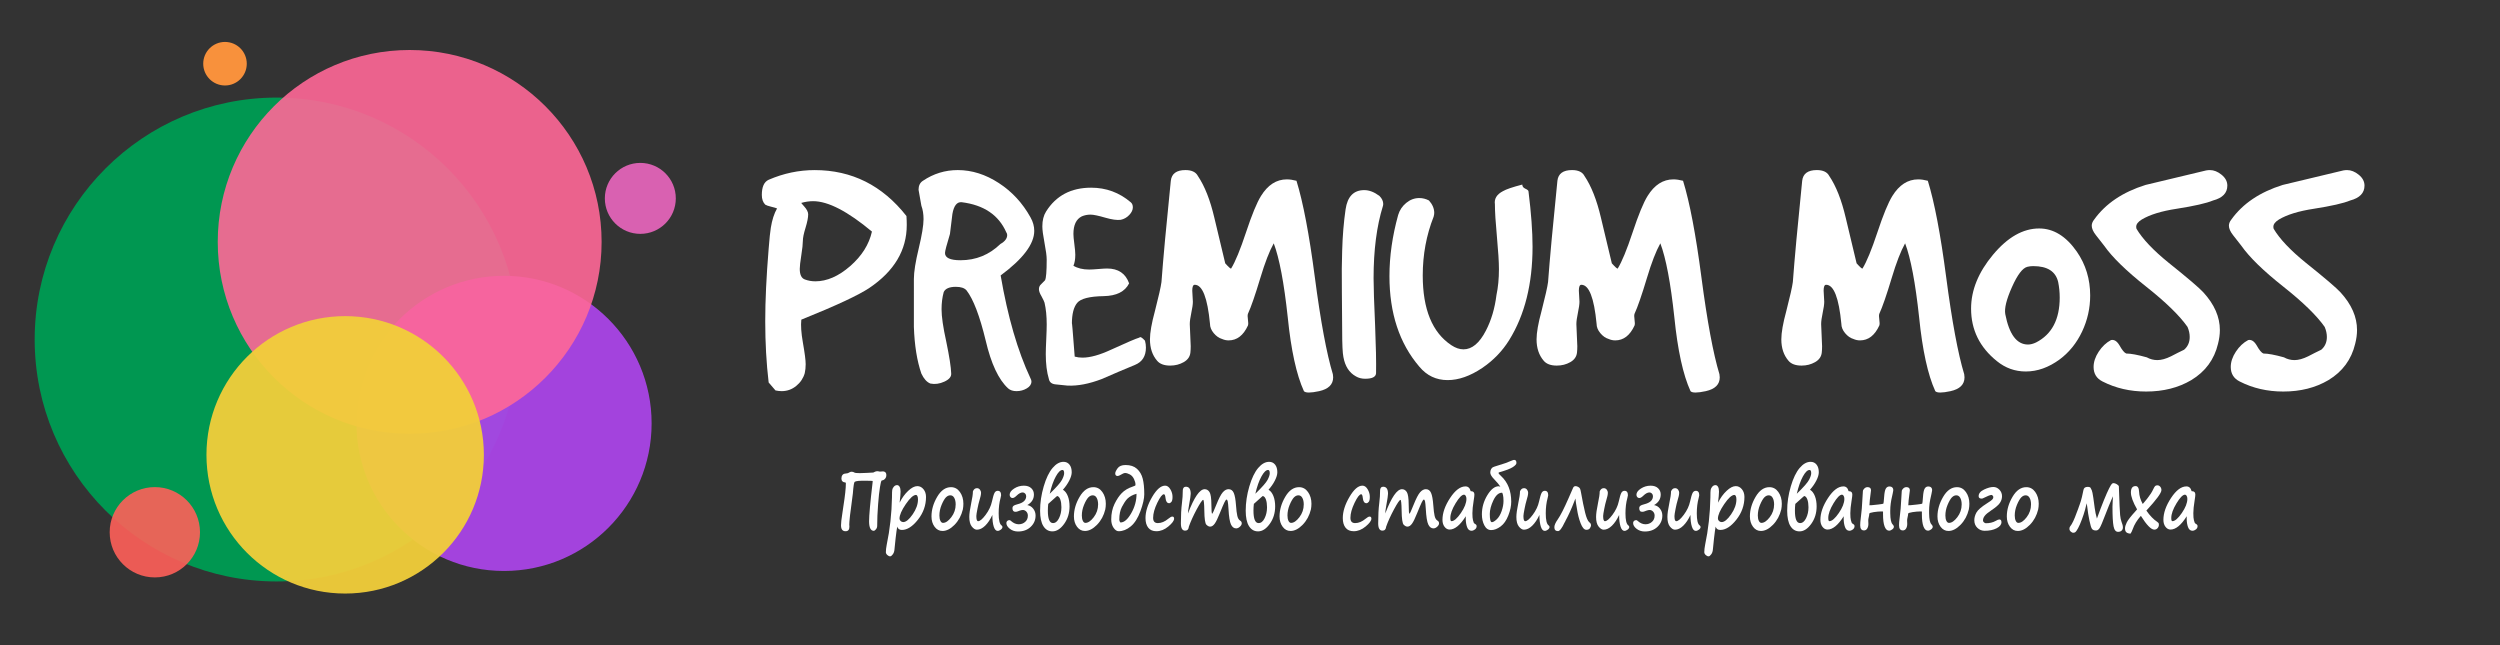
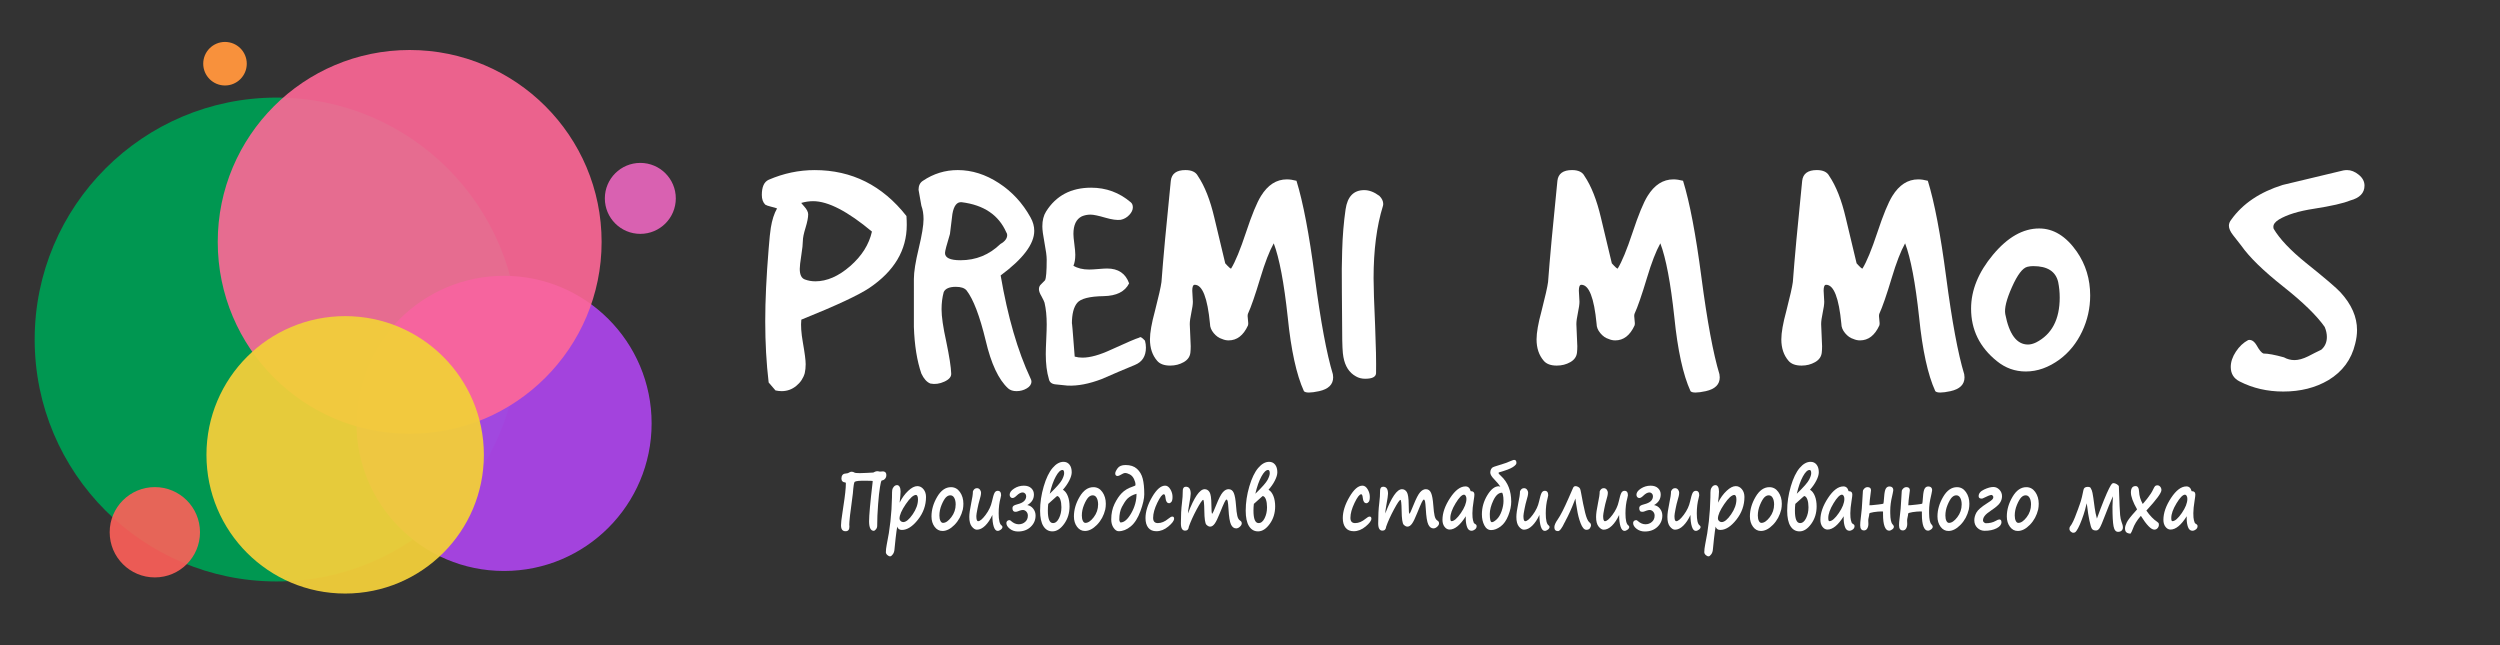
<svg xmlns="http://www.w3.org/2000/svg" version="1.1" x="0px" y="0px" viewBox="0 0 1550 400" style="enable-background:new 0 0 1550 400;" xml:space="preserve">
  <rect x="0" y="0" width="1550" height="400" fill="#333333" stroke="none" />
  <style type="text/css">
	.st0{fill:#009751;}
	.st1{opacity:0.95;fill:#A945E6;}
	.st2{opacity:0.9;fill:#FF6797;}
	.st3{display:none;fill:none;stroke:#FFFFFF;stroke-miterlimit:10;}
	.st4{opacity:0.95;fill:#F2CE3A;}
	.st5{opacity:0.9;fill:#FF6059;}
	.st6{fill:#F8913C;}
	.st7{fill:#D961B1;}
	.st8{fill:#FFFFFF;}
</style>
  <g id="Клякса">
    <circle id="Зеленый" class="st0" cx="171.5" cy="210.5" r="150" />
    <circle id="Фиолетовый" class="st1" cx="312.5" cy="262.5" r="91.5" />
    <circle id="Розовый" class="st2" cx="254" cy="150" r="119" />
    <path id="Полуконтур_розовый" class="st3" d="M180.5,55.76c-50.38,39.45-59.81,108.71-24,163.24" />
    <circle id="Желтый" class="st4" cx="214" cy="282" r="86" />
    <path id="Полуконтур_желтый" class="st3" d="M272.76,345.5c28.55-27.07,30.86-60.98,25-85" />
    <circle id="Красный" class="st5" cx="96" cy="330" r="28" />
    <circle id="Оранжевый" class="st6" cx="139.5" cy="39.5" r="13.5" />
    <circle id="Пурпурный" class="st7" cx="397" cy="123" r="22" />
  </g>
  <g id="Текст">
    <g>
      <path class="st8" d="M476.56,154.28c0.51-6.43,0.96-10.78,1.35-13.06c0.77-4.85,2.06-8.85,3.86-11.99    c-0.64-0.28-1.87-0.64-3.66-1.07c-1.8-0.43-3.02-0.86-3.66-1.28c-1.42-1.43-2.12-3.43-2.12-6c0-5,1.41-8.14,4.24-9.42    c9.26-4,18.77-6,28.54-6c23.01,0,41.97,9.5,56.89,28.48c0.13,2,0.19,3.85,0.19,5.57c0,15.56-7.71,28.56-23.14,38.98    c-6.56,4.43-20.63,11-42.23,19.7c-0.39,3.57-0.07,8.28,0.96,14.13c1.16,6.57,1.74,11.07,1.74,13.49c0,2-0.19,3.85-0.58,5.57    c-0.9,3.14-2.67,5.78-5.3,7.92c-2.64,2.14-5.62,3.21-8.97,3.21c-1.29,0-2.57-0.14-3.86-0.43l-4.24-4.93    c-1.42-11.99-2.12-24.63-2.12-37.91C474.44,186.41,475.15,171.42,476.56,154.28z M497.77,149.36c0,1.86-0.32,4.82-0.96,8.89    c-0.65,4.07-0.96,6.89-0.96,8.46c0,3.57,1.03,5.75,3.09,6.53c2.06,0.79,4.24,1.18,6.56,1.18c7.2,0,14.4-3.14,21.6-9.42    c7.2-6.28,11.7-13.42,13.5-21.42c-15.04-12.56-27.19-18.85-36.45-18.85c-2.44,0-4.89,0.36-7.33,1.07c-0.13,0,0.45,0.72,1.74,2.14    c1.67,1.86,2.51,3.5,2.51,4.93c0,2-0.55,4.79-1.64,8.35C498.32,144.79,497.77,147.5,497.77,149.36z" />
      <path class="st8" d="M566.61,172.91c0-4.28,0.99-10.56,2.99-18.85c1.99-8.28,2.99-14.35,2.99-18.2c0-3.14-0.45-5.92-1.35-8.35    c-1.16-6.28-1.74-9.56-1.74-9.85c0-2.57,0.9-4.42,2.7-5.57c6.56-4.42,13.75-6.64,21.6-6.64c8.74,0,17.23,2.68,25.45,8.03    c8.23,5.35,14.78,12.46,19.67,21.31c1.54,2.71,2.31,5.5,2.31,8.35c0,8.14-6.94,17.35-20.83,27.63    c4.37,25.56,10.54,46.83,18.51,63.82c0.39,0.72,0.58,1.36,0.58,1.93c0,1.71-0.96,3.14-2.89,4.28c-1.93,1.14-4.05,1.71-6.36,1.71    c-2.19,0-3.92-0.57-5.21-1.71c-5.91-5.42-10.54-15.28-13.88-29.56c-3.73-15.42-7.71-25.84-11.96-31.27    c-1.29-1.43-3.47-2.14-6.56-2.14c-3.99,0-6.49,1.07-7.52,3.21c-0.9,3.29-1.35,6.85-1.35,10.71c0,4.57,0.96,11.21,2.89,19.92    c1.93,9.28,2.96,15.92,3.09,19.92c0.13,2-1.29,3.68-4.24,5.03c-2.96,1.36-5.85,1.75-8.68,1.18c-2.19-0.86-4.05-2.92-5.59-6.21    c-2.7-7.85-4.24-17.49-4.63-28.91C566.61,204.83,566.61,194.9,566.61,172.91z M588.97,145.07c-2.05,6.71-3.07,10.64-3.07,11.78    c0,3,3.2,4.5,9.59,4.5c9.59,0,17.84-3.35,24.75-10.07c2.81-1.57,4.22-3.43,4.22-5.57c0-0.57-0.19-1.14-0.58-1.71    c-4.73-10.71-13.94-16.92-27.63-18.63c-2.94-0.28-4.86,2.14-5.76,7.28C589.99,136.79,589.48,140.93,588.97,145.07z" />
      <path class="st8" d="M648.95,160.92c0-2.14-0.45-5.57-1.35-10.28c-0.9-4.71-1.35-8.14-1.35-10.28c0-3.71,0.77-6.78,2.31-9.21    c6.17-9.85,15.49-14.78,27.96-14.78c9.26,0,17.42,3,24.49,9c0.9,0.72,1.35,1.79,1.35,3.21c0,1.57-0.74,3.14-2.22,4.71    c-1.48,1.57-3.25,2.57-5.3,3c-2.31,0.29-5.47-0.14-9.45-1.29c-4.37-1.28-7.46-1.93-9.26-1.93c-1.93,0-3.73,0.36-5.4,1.07    c-3.47,1.71-5.21,5.35-5.21,10.92c0,1.29,0.19,3.39,0.58,6.32c0.39,2.93,0.58,5.11,0.58,6.53c0,2.86-0.39,5.14-1.16,6.85    c2.55,1.57,5.81,2.36,9.78,2.36c1.28,0,3.16-0.11,5.66-0.32c2.49-0.21,4.31-0.32,5.47-0.32c6.9,0,11.44,3.07,13.62,9.21    c-2.57,5.14-7.84,7.78-15.81,7.92c-8.74,0.14-14.21,1.54-16.39,4.18c-2.19,2.64-3.28,6.96-3.28,12.96c0-1.85,0.58,4.93,1.74,20.35    c1.54,0.43,3.15,0.64,4.82,0.64c4.75,0,10.67-1.64,17.74-4.93c9.64-4.42,15.49-6.92,17.55-7.5c0.51-0.71,1.67-0.07,3.47,1.93    c0.39,1.43,0.58,2.86,0.58,4.28c0,5.28-2.25,8.85-6.75,10.71c-6.94,2.86-13.82,5.78-20.63,8.78c-7.84,3-14.91,4.36-21.21,4.07    c-2.44-0.28-4.89-0.54-7.33-0.75c-2.44-0.21-3.86-1.32-4.24-3.32c-1.29-4.28-1.93-9.42-1.93-15.42c0-2,0.1-5.03,0.29-9.1    s0.29-7.17,0.29-9.32c0-5.14-0.45-9.64-1.35-13.49c-0.13-0.57-0.77-1.93-1.93-4.07c-1.03-1.71-1.54-3.14-1.54-4.28    c0-1,0.28-1.85,0.84-2.57l2.94-3C648.6,172.49,648.95,168.2,648.95,160.92z" />
      <path class="st8" d="M817.88,242.52c-5.27,1.14-8.42,1.14-9.45,0c-4.63-10.14-7.97-25.41-10.03-45.83    c-2.31-21.42-5.21-36.69-8.68-45.83c-2.7,4.86-5.46,11.99-8.29,21.42c-3.22,10.71-5.79,18.13-7.71,22.27    c-0.26,0.72-0.26,1.93,0,3.64c0.26,1.71,0.26,2.93,0,3.64c-2.83,6.14-6.82,9.21-11.96,9.21c-1.42,0-2.77-0.29-4.05-0.86    c-1.93-0.57-3.66-1.78-5.21-3.64c-1.54-1.85-2.31-3.78-2.31-5.78c-1.54-16.13-4.69-24.2-9.45-24.2c-1.03,0-1.54,1.21-1.54,3.64    c0,0.72,0.06,1.86,0.19,3.43c0.13,1.57,0.19,2.71,0.19,3.43c0,1.57-0.32,3.85-0.96,6.85c-0.64,3-0.96,5.35-0.96,7.07    c0,1.43,0.1,3.71,0.29,6.85c0.19,3.14,0.29,5.43,0.29,6.85c0,1.43-0.07,2.71-0.19,3.85c-0.26,2.57-1.64,4.57-4.15,6    c-2.51,1.43-5.3,2.14-8.39,2.14c-3.73,0-6.43-1-8.1-3c-2.96-3.43-4.44-7.85-4.44-13.28c0-4.14,1.03-9.99,3.09-17.56    c2.31-9,3.66-14.99,4.05-17.99c1.03-13.99,2.96-34.91,5.79-62.75c0.51-4.42,3.53-6.64,9.06-6.64c3.86,0,6.43,1.21,7.71,3.64    c4.24,6.28,7.65,14.92,10.22,25.91c2.31,9.42,4.56,18.85,6.75,28.27c2.18,2.43,3.4,3.5,3.66,3.21c2.57-4.14,5.66-11.64,9.26-22.49    c3.6-10.85,6.68-18.34,9.26-22.49c4.24-6.85,9.58-10.28,16.01-10.28c1.8,0,3.79,0.29,5.98,0.86c4.11,13.28,7.91,33.2,11.38,59.75    c3.6,27.41,7.33,47.48,11.18,60.18c0.13,0.72,0.19,1.36,0.19,1.93C826.56,238.38,823.66,241.23,817.88,242.52z" />
      <path class="st8" d="M832.15,205.47c0-1-0.07-9.35-0.19-25.06c-0.13-9.99-0.07-18.34,0.19-25.06c0.26-9.14,0.96-17.67,2.12-25.59    c1.16-7.92,5.01-11.89,11.57-11.89c3.08,0,6.23,1.21,9.45,3.64c1.54,1.57,2.31,3.21,2.31,4.93c0,0.43-0.07,0.86-0.19,1.29    c-3.86,12.42-5.79,27.34-5.79,44.76c0,5.57,0.32,15.42,0.96,29.56c0.51,12.42,0.71,22.2,0.58,29.34    c-0.13,2.29-2.38,3.43-6.75,3.43c-2.19,0-4.12-0.5-5.79-1.5c-4.12-2.28-6.69-6.28-7.71-11.99    C832.4,218.89,832.15,213.61,832.15,205.47z" />
-       <path class="st8" d="M879.97,227.31c-12.34-14.42-18.51-33.12-18.51-56.11c0-12.28,1.8-24.91,5.4-37.91c0.9-3,2.57-5.49,5.01-7.5    c2.44-2,5.14-3,8.1-3c2.05,0,4.05,0.5,5.98,1.5c2.18,2.43,3.28,5,3.28,7.71c0,0.72-0.13,1.5-0.38,2.36    c-4.5,11.42-6.75,23.56-6.75,36.41c0,20.99,5.91,35.41,17.74,43.26c2.57,1.71,5.08,2.57,7.52,2.57c5.27,0,9.9-3.86,13.88-11.57    c3.34-6.43,5.53-13.78,6.56-22.06c1.03-4.85,1.54-10.21,1.54-16.06c0-4.42-0.42-11.14-1.25-20.13c-0.84-9-1.25-15.7-1.25-20.13    c-0.51-3.43,1.16-6.14,5.01-8.14c1.93-1.14,5.91-2.5,11.96-4.07c0,1.14,0.64,2,1.93,2.57c1.28,0.57,1.93,1.14,1.93,1.71    c1.67,13.42,2.51,24.84,2.51,34.27c0,22.99-4.82,42.27-14.46,57.83c-4.24,6.85-9.83,12.64-16.78,17.35c-7.46,5-14.59,7.5-21.4,7.5    C890.45,235.67,884.6,232.88,879.97,227.31z" />
      <path class="st8" d="M1057.57,242.52c-5.27,1.14-8.42,1.14-9.45,0c-4.63-10.14-7.97-25.41-10.03-45.83    c-2.31-21.42-5.21-36.69-8.68-45.83c-2.7,4.86-5.47,11.99-8.29,21.42c-3.22,10.71-5.79,18.13-7.71,22.27    c-0.26,0.72-0.26,1.93,0,3.64c0.26,1.71,0.26,2.93,0,3.64c-2.83,6.14-6.82,9.21-11.96,9.21c-1.42,0-2.77-0.29-4.05-0.86    c-1.93-0.57-3.66-1.78-5.21-3.64c-1.54-1.85-2.31-3.78-2.31-5.78c-1.54-16.13-4.69-24.2-9.45-24.2c-1.03,0-1.54,1.21-1.54,3.64    c0,0.72,0.06,1.86,0.19,3.43c0.13,1.57,0.19,2.71,0.19,3.43c0,1.57-0.32,3.85-0.96,6.85c-0.64,3-0.96,5.35-0.96,7.07    c0,1.43,0.1,3.71,0.29,6.85c0.19,3.14,0.29,5.43,0.29,6.85c0,1.43-0.07,2.71-0.19,3.85c-0.26,2.57-1.64,4.57-4.15,6    c-2.51,1.43-5.3,2.14-8.39,2.14c-3.73,0-6.43-1-8.1-3c-2.96-3.43-4.44-7.85-4.44-13.28c0-4.14,1.03-9.99,3.09-17.56    c2.31-9,3.66-14.99,4.05-17.99c1.03-13.99,2.96-34.91,5.79-62.75c0.51-4.42,3.53-6.64,9.06-6.64c3.86,0,6.43,1.21,7.71,3.64    c4.24,6.28,7.65,14.92,10.22,25.91c2.31,9.42,4.56,18.85,6.75,28.27c2.18,2.43,3.4,3.5,3.66,3.21c2.57-4.14,5.66-11.64,9.26-22.49    c3.6-10.85,6.68-18.34,9.26-22.49c4.24-6.85,9.58-10.28,16-10.28c1.8,0,3.79,0.29,5.98,0.86c4.11,13.28,7.91,33.2,11.38,59.75    c3.6,27.41,7.33,47.48,11.18,60.18c0.13,0.72,0.19,1.36,0.19,1.93C1066.25,238.38,1063.36,241.23,1057.57,242.52z" />
      <path class="st8" d="M1209.33,242.52c-5.27,1.14-8.42,1.14-9.45,0c-4.63-10.14-7.97-25.41-10.03-45.83    c-2.31-21.42-5.21-36.69-8.68-45.83c-2.7,4.86-5.47,11.99-8.29,21.42c-3.22,10.71-5.79,18.13-7.71,22.27    c-0.26,0.72-0.26,1.93,0,3.64c0.26,1.71,0.26,2.93,0,3.64c-2.83,6.14-6.82,9.21-11.96,9.21c-1.42,0-2.77-0.29-4.05-0.86    c-1.93-0.57-3.66-1.78-5.21-3.64c-1.54-1.85-2.31-3.78-2.31-5.78c-1.54-16.13-4.69-24.2-9.45-24.2c-1.03,0-1.54,1.21-1.54,3.64    c0,0.72,0.06,1.86,0.19,3.43c0.13,1.57,0.19,2.71,0.19,3.43c0,1.57-0.32,3.85-0.96,6.85c-0.64,3-0.96,5.35-0.96,7.07    c0,1.43,0.1,3.71,0.29,6.85c0.19,3.14,0.29,5.43,0.29,6.85c0,1.43-0.07,2.71-0.19,3.85c-0.26,2.57-1.64,4.57-4.15,6    c-2.51,1.43-5.3,2.14-8.39,2.14c-3.73,0-6.43-1-8.1-3c-2.96-3.43-4.44-7.85-4.44-13.28c0-4.14,1.03-9.99,3.09-17.56    c2.31-9,3.66-14.99,4.05-17.99c1.03-13.99,2.96-34.91,5.79-62.75c0.51-4.42,3.53-6.64,9.06-6.64c3.86,0,6.43,1.21,7.71,3.64    c4.24,6.28,7.65,14.92,10.22,25.91c2.31,9.42,4.56,18.85,6.75,28.27c2.18,2.43,3.4,3.5,3.66,3.21c2.57-4.14,5.66-11.64,9.26-22.49    c3.6-10.85,6.68-18.34,9.26-22.49c4.24-6.85,9.58-10.28,16-10.28c1.8,0,3.79,0.29,5.98,0.86c4.11,13.28,7.91,33.2,11.38,59.75    c3.6,27.41,7.33,47.48,11.18,60.18c0.13,0.72,0.19,1.36,0.19,1.93C1218.01,238.38,1215.12,241.23,1209.33,242.52z" />
      <path class="st8" d="M1264.29,141.65c8.87,0,16.65,4.79,23.33,14.35c5.53,8,8.29,17.06,8.29,27.2c0,7.85-1.67,15.31-5.01,22.38    c-3.34,7.07-7.97,12.82-13.88,17.24c-6.82,5-13.82,7.5-21.02,7.5c-6.69,0-12.66-2.14-17.93-6.42c-10.67-8.57-16-19.42-16-32.55    c0-11.42,4.53-22.56,13.59-33.41C1244.72,147.07,1254.26,141.65,1264.29,141.65z M1243.27,194.76    c2.44,12.57,7.13,18.85,14.08,18.85c1.54,0,3.21-0.43,5.01-1.29c9.77-5,14.66-14.28,14.66-27.84c0-3.28-0.32-6.5-0.96-9.64    c-1.54-6.57-6.69-9.85-15.43-9.85c-1.29,0-2.51,0.14-3.66,0.43c-2.96,0.72-6.14,4.89-9.54,12.53    C1244.01,185.59,1242.63,191.19,1243.27,194.76z" />
-       <path class="st8" d="M1304.59,152.35c-1.67-2.14-3.38-4.32-5.11-6.53c-1.74-2.21-2.6-4.18-2.6-5.89c0-1.28,0.51-2.57,1.54-3.85    c7.07-9.85,17.67-16.99,31.82-21.42c12.6-3,25.13-6,37.6-9c0.77-0.14,1.54-0.21,2.31-0.21c2.44,0,4.85,0.96,7.23,2.89    c2.38,1.93,3.57,4.18,3.57,6.75c0,4.57-2.96,7.64-8.87,9.21c-4.12,1.71-11.64,3.43-22.56,5.14c-9.39,1.43-16.58,3.64-21.6,6.64    c-2.31,1.43-3.47,2.93-3.47,4.5c0,0.43,0.06,0.86,0.19,1.29c3.73,6.28,10.35,13.28,19.86,20.99c11.96,9.57,19.15,15.71,21.6,18.42    c6.81,7.43,10.22,15.21,10.22,23.34c0,2.71-0.38,5.57-1.16,8.57c-2.31,9.71-7.84,17.21-16.58,22.49    c-7.97,4.71-17.29,7.07-27.96,7.07c-9.9,0-18.9-2.07-27-6.21c-3.73-1.85-5.59-4.85-5.59-9c0-3.14,1.06-6.32,3.18-9.53    s4.66-5.6,7.62-7.17c1.93-0.43,3.66,0.64,5.21,3.21c1.67,3,3.08,4.71,4.24,5.14c2.83,0,7.07,0.79,12.73,2.36    c2.05,1.14,4.24,1.71,6.56,1.71c2.44,0,5.27-0.78,8.48-2.36c2.7-1.43,5.4-2.78,8.1-4.07c2.31-2,3.47-4.64,3.47-7.92    c0-2-0.45-4.07-1.35-6.21c-4.89-6.99-13.47-15.35-25.74-25.06C1318.25,167.92,1309.61,159.5,1304.59,152.35z" />
      <path class="st8" d="M1389.63,152.35c-1.67-2.14-3.38-4.32-5.11-6.53c-1.74-2.21-2.6-4.18-2.6-5.89c0-1.28,0.51-2.57,1.54-3.85    c7.07-9.85,17.67-16.99,31.82-21.42c12.6-3,25.13-6,37.6-9c0.77-0.14,1.54-0.21,2.31-0.21c2.44,0,4.85,0.96,7.23,2.89    c2.38,1.93,3.57,4.18,3.57,6.75c0,4.57-2.96,7.64-8.87,9.21c-4.12,1.71-11.64,3.43-22.56,5.14c-9.39,1.43-16.58,3.64-21.6,6.64    c-2.31,1.43-3.47,2.93-3.47,4.5c0,0.43,0.06,0.86,0.19,1.29c3.73,6.28,10.35,13.28,19.86,20.99c11.96,9.57,19.15,15.71,21.6,18.42    c6.81,7.43,10.22,15.21,10.22,23.34c0,2.71-0.38,5.57-1.16,8.57c-2.31,9.71-7.84,17.21-16.58,22.49    c-7.97,4.71-17.29,7.07-27.96,7.07c-9.9,0-18.9-2.07-27-6.21c-3.73-1.85-5.59-4.85-5.59-9c0-3.14,1.06-6.32,3.18-9.53    s4.66-5.6,7.62-7.17c1.93-0.43,3.66,0.64,5.21,3.21c1.67,3,3.08,4.71,4.24,5.14c2.83,0,7.07,0.79,12.73,2.36    c2.05,1.14,4.24,1.71,6.56,1.71c2.44,0,5.27-0.78,8.48-2.36c2.7-1.43,5.4-2.78,8.1-4.07c2.31-2,3.47-4.64,3.47-7.92    c0-2-0.45-4.07-1.35-6.21c-4.89-6.99-13.47-15.35-25.74-25.06C1403.29,167.92,1394.65,159.5,1389.63,152.35z" />
    </g>
    <g>
      <path class="st8" d="M528.77,305.98v-0.02c-0.05,0.8-0.47,4.01-1.24,9.64c-0.29,2.06-0.45,3.27-0.48,3.62l-0.12,1.15    c-0.25,2.35-0.38,3.94-0.38,4.77l0.08,1.46c0,1.84-0.8,2.76-2.41,2.76c-1.86,0-2.79-1.22-2.79-3.67c0-1.46,0.26-3.81,0.78-7.07    c0.15-0.91,0.3-1.97,0.46-3.17c0.04-0.35,0.13-0.99,0.28-1.92c0.99-6.27,1.48-10.85,1.48-13.74c0-0.4-0.07-0.61-0.22-0.62    c-1.69-0.18-2.53-1-2.53-2.47c0-0.91,0.21-1.64,0.64-2.19c0.43-0.55,1-0.84,1.72-0.88c1.06-0.06,1.86-0.29,2.41-0.67    c0.56-0.34,1.06-0.5,1.48-0.5c0.72,0,1.31,0.17,1.77,0.5c0.37,0.26,1.47,0.38,3.29,0.38c0.03,0,1.41-0.05,4.15-0.14    c2.74-0.1,4.19-0.17,4.33-0.23c0.15-0.06,0.41-0.19,0.8-0.4c0.55-0.29,1.1-0.43,1.67-0.43c0.44,0,0.77,0.04,0.98,0.12    c0.2,0.1,0.39,0.14,0.56,0.14l1.95-0.14c0.51-0.03,0.99,0.14,1.43,0.5c0.45,0.37,0.67,0.98,0.67,1.82c0,0.88-0.26,1.62-0.78,2.23    c-0.52,0.61-1.13,0.95-1.83,1.03c-0.16,0.02-0.32,0.12-0.48,0.32c-0.16,0.2-0.45,1.49-0.86,3.88c-0.41,2.39-0.81,6-1.17,10.83    c-0.37,4.83-0.55,9.2-0.55,13.12c0,0.86-0.27,1.6-0.8,2.21s-0.96,0.91-1.26,0.91c-1.98,0-2.97-1.97-2.97-5.92    c0-3.58,0.71-11.53,2.15-23.84c0.07-0.58,0.1-0.9,0.1-0.96c0-0.13-0.12-0.22-0.35-0.26c-0.23-0.05-1.21-0.07-2.94-0.07h-3.63    c-1.35,0.02-2.37,0.1-3.06,0.26c-0.69,0.16-1.11,0.32-1.27,0.49c-0.16,0.17-0.33,0.81-0.52,1.93    C529.13,301.87,528.95,303.62,528.77,305.98z" />
      <path class="st8" d="M556.29,326.49c-0.27,1.29-0.6,3.68-1,7.16c-0.4,3.48-0.64,5.81-0.72,7c-0.08,1.19-0.42,2.2-1.03,3.03    s-1.15,1.25-1.63,1.25c-0.6,0-1.2-0.27-1.79-0.82c-0.59-0.54-0.88-1.14-0.88-1.77c0-1.29,0.17-2.79,0.5-4.48    c2.01-9.58,3.1-19.45,3.29-29.62v-0.48c0-1.98,0.05-3.32,0.16-4.02s0.44-1.36,1-2s1.22-0.96,1.99-0.96c0.64,0,1.17,0.34,1.57,1.03    s0.61,1.68,0.61,2.97c0,1.31-0.2,3.6-0.6,6.88c1.48-2.96,3.26-5.41,5.33-7.35s3.95-2.91,5.65-2.91c1.5,0,2.77,0.64,3.82,1.92    c1.05,1.28,1.57,2.89,1.57,4.82c0,5.16-1.67,9.86-5.02,14.09c-3.35,4.23-6.66,6.34-9.94,6.34    C557.64,328.57,556.68,327.88,556.29,326.49z M567.95,306.85c-1.63,0-3.75,1.9-6.35,5.71c-2.6,3.81-3.9,6.79-3.9,8.97    c0,0.56,0.23,1.06,0.69,1.5s1,0.66,1.61,0.66c1.7,0,3.65-1.59,5.85-4.78c2.2-3.19,3.3-6.27,3.3-9.24c0-0.99-0.13-1.71-0.38-2.15    C568.52,307.07,568.24,306.85,567.95,306.85z" />
      <path class="st8" d="M596.95,315.89c-0.9,3.74-2.6,6.89-5.1,9.46c-2.51,2.57-5.01,3.85-7.51,3.85c-1.98,0-3.61-0.87-4.89-2.6    s-1.93-3.86-1.93-6.39c0-4.12,1.18-8.18,3.53-12.18c2.35-4,5.21-5.99,8.56-5.99c2.29,0,4.14,1.01,5.56,3.03s2.13,4.43,2.13,7.23    c0,1.22-0.11,2.41-0.34,3.57V315.89z M586.52,308.31c-0.94,0.99-1.85,2.57-2.75,4.75c-0.9,2.17-1.34,4.36-1.34,6.55    c0,1.33,0.2,2.42,0.61,3.29c0.41,0.86,0.95,1.29,1.61,1.29c1.66,0,3.38-1.18,5.17-3.53c1.79-2.35,2.69-4.99,2.69-7.91    c0-1.65-0.29-3-0.87-4.06s-1.39-1.59-2.44-1.59c-0.99,0-1.88,0.41-2.67,1.22H586.52z" />
      <path class="st8" d="M615.26,319.27c-1.28,2.8-2.77,5.02-4.46,6.67c-1.69,1.65-3.41,2.47-5.15,2.47c-1.03,0-2.07-0.65-3.12-1.94    c-1.05-1.29-1.57-3.29-1.57-5.97c0-1.9,0.4-4.77,1.2-8.61c0.69-3.17,1.04-5.57,1.04-7.22c0.53-1.34,1.37-2.01,2.51-2.01    c0.77,0,1.39,0.31,1.85,0.92c0.46,0.62,0.69,1.24,0.69,1.86c0,1.13-0.33,2.75-1,4.84c-0.39,1.25-0.81,3.01-1.25,5.29    c-0.45,2.28-0.67,3.74-0.67,4.38c0,2.13,0.37,3.19,1.1,3.19c1.16,0,2.73-1.33,4.71-4c1.98-2.67,3.27-5.4,3.87-8.2    c0.6-2.73,1.14-4.52,1.6-5.37c0.47-0.85,1.13-1.27,1.99-1.27c1.39,0,2.09,0.93,2.09,2.78c0,0.27-0.11,0.82-0.34,1.63    c-0.79,2.83-1.18,6.02-1.18,9.57c0,4.16,0.59,6.64,1.77,7.46c0.39,0.27,0.58,0.61,0.58,1.01c0,0.58-0.34,1.12-1.02,1.63    c-0.68,0.51-1.33,0.77-1.95,0.77c-1.06,0-1.87-0.89-2.44-2.67S615.26,322.27,615.26,319.27z" />
      <path class="st8" d="M636.93,313.15c1.48,0.26,2.71,1,3.68,2.24c0.97,1.24,1.45,2.67,1.45,4.28c0,2.73-1.01,5.06-3.03,6.98    c-2.02,1.92-4.64,2.88-7.86,2.88c-1.95,0-3.64-0.56-5.07-1.67c-1.43-1.11-2.15-2.31-2.15-3.61c0-0.46,0.17-0.88,0.5-1.23    c0.33-0.36,0.82-0.54,1.44-0.54c0.29,0,0.63,0.19,1,0.58c1.51,1.33,3.08,1.99,4.69,1.99c1.58,0,2.92-0.49,4.03-1.48    c1.11-0.98,1.66-2.27,1.66-3.87c0-1.01-0.32-1.84-0.95-2.51c-0.64-0.66-1.35-1-2.14-1c-0.49,0-1.1,0.12-1.83,0.36    c-0.54,0.18-1,0.35-1.4,0.52c-0.4,0.17-0.89,0.25-1.46,0.25c-1.18,0-1.77-0.78-1.77-2.35c0-0.51,0.2-0.95,0.6-1.31    c0.4-0.36,1.24-0.7,2.51-1.02c3.6-0.88,5.4-2.55,5.4-5.01c0-0.64-0.22-1.19-0.65-1.64c-0.43-0.46-0.94-0.68-1.51-0.68    c-1.16,0-2.43,0.67-3.79,2.01c-0.99,0.98-1.83,1.46-2.51,1.46c-0.52,0-0.95-0.2-1.28-0.59c-0.33-0.39-0.5-0.87-0.5-1.43    c0-1.38,0.92-2.66,2.75-3.85c1.83-1.19,3.84-1.79,6.04-1.79c1.97,0,3.5,0.52,4.6,1.56c1.1,1.04,1.65,2.34,1.65,3.91    C641.04,309.39,639.67,311.57,636.93,313.15z" />
      <path class="st8" d="M659.01,303.63c1.31,0.8,2.32,2.11,3.04,3.94c0.72,1.83,1.07,3.95,1.07,6.37c0,4.16-1.12,7.78-3.35,10.87    c-2.23,3.09-4.65,4.64-7.26,4.64c-2.38,0-4.25-1.08-5.61-3.24c-1.36-2.16-2.04-5.35-2.04-9.57c0-4.97,0.75-9.99,2.24-15.06    c1.49-5.07,3.32-8.88,5.48-11.43s4.42-3.82,6.79-3.82c1.55,0,2.79,0.58,3.71,1.74c0.92,1.16,1.38,2.74,1.38,4.74    c0,1.44-0.51,3.15-1.52,5.14C661.92,299.95,660.61,301.84,659.01,303.63z M658.07,314.42c0-1.85-0.23-3.43-0.68-4.72    s-1.11-2.02-1.97-2.18c-0.04,0-0.3,0.22-0.78,0.65l-4.73,4.24c-0.16,1.34-0.24,2.73-0.24,4.15c0,5.16,1.06,7.75,3.19,7.75    c1.5,0,2.74-1.01,3.73-3.02c0.99-2.01,1.48-4.24,1.48-6.67V314.42z M650.83,306.13c4.19-4.06,6.72-6.95,7.61-8.66    c0.89-1.71,1.33-3.07,1.33-4.08c0-1.34-0.35-2.01-1.04-2.01c-1.27,0-2.64,1.34-4.12,4.03    C653.13,298.09,651.87,301.67,650.83,306.13z" />
      <path class="st8" d="M685.26,315.89c-0.9,3.74-2.6,6.89-5.1,9.46c-2.51,2.57-5.01,3.85-7.51,3.85c-1.98,0-3.61-0.87-4.89-2.6    s-1.93-3.86-1.93-6.39c0-4.12,1.18-8.18,3.53-12.18c2.35-4,5.21-5.99,8.56-5.99c2.29,0,4.14,1.01,5.56,3.03s2.13,4.43,2.13,7.23    c0,1.22-0.11,2.41-0.34,3.57V315.89z M674.83,308.31c-0.94,0.99-1.85,2.57-2.75,4.75c-0.9,2.17-1.34,4.36-1.34,6.55    c0,1.33,0.2,2.42,0.61,3.29c0.41,0.86,0.95,1.29,1.61,1.29c1.66,0,3.38-1.18,5.17-3.53c1.79-2.35,2.69-4.99,2.69-7.91    c0-1.65-0.29-3-0.87-4.06s-1.39-1.59-2.44-1.59c-0.99,0-1.88,0.41-2.67,1.22H674.83z" />
      <path class="st8" d="M703.84,301.07c0-0.02,0-0.04,0.01-0.06c0.01-0.02,0.03-0.07,0.07-0.13c0.05-0.11,0.08-0.25,0.08-0.41    c0-1.01-0.31-2.17-0.93-3.48c-0.62-1.31-1.48-2.26-2.59-2.85c-1.1-0.59-2.12-0.89-3.06-0.89c-0.46,0-1.28,0.36-2.49,1.08    c-0.88,0.53-1.54,0.79-1.99,0.79c-1,0-1.5-0.54-1.5-1.63c0-0.72,0.48-1.76,1.44-3.13c0.96-1.37,2.63-2.05,4.99-2.05    c2.96,0,5.3,0.78,7.03,2.34c1.73,1.56,2.92,3.58,3.57,6.08c0.65,2.49,0.97,5.73,0.97,9.71c0,2.67-0.79,6.15-2.36,10.44    c-1.57,4.29-3.57,7.45-5.99,9.46c-2.42,2.01-4.93,3.02-7.54,3.02c-1.12,0-2.17-0.71-3.14-2.12c-0.97-1.41-1.45-3.15-1.45-5.21    c0-3.58,0.68-6.78,2.04-9.59s2.88-5.08,4.56-6.79c1.68-1.71,3.88-3.01,6.58-3.91C702.91,301.48,703.48,301.26,703.84,301.07z     M704.64,306.15c-2.33,0.62-4.24,1.66-5.74,3.12c-1.1,1.2-2.19,2.85-3.29,4.96c-1.1,2.11-1.65,4.73-1.65,7.87    c0,0.43,0.09,0.84,0.28,1.24c0.19,0.39,0.35,0.59,0.5,0.59c2.25,0,4.46-1.93,6.65-5.79C703.59,314.27,704.67,310.28,704.64,306.15    z" />
      <path class="st8" d="M716.96,329.36c-2.21,0-3.88-0.72-5.03-2.16c-1.15-1.44-1.72-3.44-1.72-6c0-4.03,1.37-8.38,4.11-13.07    c2.74-4.68,5.43-7.03,8.06-7.03c1.27,0,2.35,0.75,3.25,2.27c0.9,1.51,1.34,3.08,1.34,4.71c0,1.54-0.24,2.57-0.71,3.11    c-0.48,0.54-0.93,0.8-1.37,0.8c-1.3,0-2.05-1.07-2.27-3.21c-0.16-1.57-0.49-2.35-0.98-2.35c-1.04,0-2.42,1.77-4.13,5.32    c-1.71,3.55-2.57,6.66-2.57,9.33c0,2.16,0.98,3.24,2.93,3.24c2.15,0,4.33-0.91,6.52-2.73c1.03-0.88,1.85-1.32,2.45-1.32    c0.74,0,1.1,0.44,1.1,1.32c0,1.23-1.18,2.83-3.54,4.81C722.03,328.38,719.55,329.36,716.96,329.36z" />
      <path class="st8" d="M737.09,326.53c-0.16,1.65-0.93,2.47-2.31,2.47c-1.75,0-2.63-1.51-2.63-4.53c0-4.89,0.22-9.07,0.66-12.54    c0.35-2.7,0.52-5.36,0.52-7.96c0-0.62,0.17-1.15,0.5-1.57c0.33-0.42,0.8-0.63,1.4-0.63c2.01,0,3.01,1.45,3.01,4.36    c0,0.94-0.35,3.35-1.06,7.22c-0.43,2.3-0.64,3.97-0.64,5.01c3.82-10.04,7.27-15.06,10.35-15.06c1.24,0,2.24,0.59,3,1.77    c0.75,1.18,1.15,3.8,1.17,7.87c0.01,3.71,0.17,5.56,0.48,5.56c0.24,0,1.08-1.8,2.51-5.4c1.59-3.98,2.95-6.61,4.08-7.89    c1.13-1.28,2.32-1.92,3.56-1.92c1.48,0,2.56,0.76,3.23,2.29c0.67,1.53,1.14,4.1,1.4,7.73c0.2,2.88,0.47,5.05,0.81,6.52    s0.93,2.45,1.75,2.93c0.67,0.38,1,0.96,1,1.73c0,0.69-0.38,1.38-1.14,2.07c-0.76,0.7-1.54,1.04-2.33,1.04    c-1.36,0-2.43-0.8-3.2-2.41s-1.29-4.83-1.55-9.68c-0.15-2.33-0.3-3.88-0.47-4.64c-0.17-0.76-0.42-1.14-0.75-1.14    c-0.29,0-0.72,0.57-1.28,1.71c-0.56,1.14-1.53,3.42-2.91,6.82c-1.22,3.07-2.26,5.21-3.14,6.43c-0.88,1.21-1.82,1.82-2.82,1.82    c-0.78,0-1.55-0.4-2.34-1.2c-0.78-0.8-1.21-3.7-1.27-8.7c-0.07-4.46-0.31-6.69-0.72-6.69c-0.56,0-1.91,1.98-4.05,5.95    C739.79,319.85,738.18,323.4,737.09,326.53z" />
      <path class="st8" d="M786.49,303.63c1.31,0.8,2.32,2.11,3.04,3.94c0.71,1.83,1.07,3.95,1.07,6.37c0,4.16-1.12,7.78-3.35,10.87    c-2.23,3.09-4.65,4.64-7.26,4.64c-2.38,0-4.25-1.08-5.61-3.24s-2.04-5.35-2.04-9.57c0-4.97,0.75-9.99,2.24-15.06    c1.49-5.07,3.32-8.88,5.48-11.43c2.16-2.55,4.42-3.82,6.79-3.82c1.55,0,2.79,0.58,3.71,1.74s1.38,2.74,1.38,4.74    c0,1.44-0.51,3.15-1.52,5.14C789.41,299.95,788.1,301.84,786.49,303.63z M785.55,314.42c0-1.85-0.23-3.43-0.68-4.72    c-0.46-1.29-1.11-2.02-1.97-2.18c-0.04,0-0.3,0.22-0.78,0.65l-4.73,4.24c-0.16,1.34-0.24,2.73-0.24,4.15    c0,5.16,1.06,7.75,3.19,7.75c1.5,0,2.74-1.01,3.73-3.02c0.99-2.01,1.48-4.24,1.48-6.67V314.42z M778.31,306.13    c4.19-4.06,6.72-6.95,7.61-8.66c0.89-1.71,1.33-3.07,1.33-4.08c0-1.34-0.35-2.01-1.04-2.01c-1.27,0-2.64,1.34-4.12,4.03    C780.61,298.09,779.35,301.67,778.31,306.13z" />
-       <path class="st8" d="M812.75,315.89c-0.9,3.74-2.6,6.89-5.1,9.46c-2.51,2.57-5.01,3.85-7.51,3.85c-1.98,0-3.61-0.87-4.89-2.6    c-1.28-1.73-1.93-3.86-1.93-6.39c0-4.12,1.18-8.18,3.53-12.18c2.35-4,5.21-5.99,8.56-5.99c2.29,0,4.14,1.01,5.56,3.03    s2.13,4.43,2.13,7.23c0,1.22-0.11,2.41-0.34,3.57V315.89z M802.32,308.31c-0.94,0.99-1.85,2.57-2.75,4.75    c-0.9,2.17-1.34,4.36-1.34,6.55c0,1.33,0.2,2.42,0.61,3.29c0.41,0.86,0.95,1.29,1.62,1.29c1.66,0,3.38-1.18,5.17-3.53    s2.69-4.99,2.69-7.91c0-1.65-0.29-3-0.87-4.06c-0.58-1.06-1.39-1.59-2.44-1.59c-0.99,0-1.88,0.41-2.67,1.22H802.32z" />
      <path class="st8" d="M839.29,329.36c-2.21,0-3.88-0.72-5.03-2.16c-1.15-1.44-1.73-3.44-1.73-6c0-4.03,1.37-8.38,4.11-13.07    c2.74-4.68,5.43-7.03,8.06-7.03c1.27,0,2.35,0.75,3.25,2.27c0.9,1.51,1.34,3.08,1.34,4.71c0,1.54-0.24,2.57-0.71,3.11    c-0.48,0.54-0.93,0.8-1.37,0.8c-1.3,0-2.05-1.07-2.27-3.21c-0.16-1.57-0.49-2.35-0.98-2.35c-1.04,0-2.42,1.77-4.13,5.32    c-1.71,3.55-2.57,6.66-2.57,9.33c0,2.16,0.98,3.24,2.93,3.24c2.15,0,4.33-0.91,6.52-2.73c1.03-0.88,1.85-1.32,2.45-1.32    c0.74,0,1.1,0.44,1.1,1.32c0,1.23-1.18,2.83-3.54,4.81C844.36,328.38,841.88,329.36,839.29,329.36z" />
      <path class="st8" d="M859.42,326.53c-0.16,1.65-0.93,2.47-2.31,2.47c-1.75,0-2.63-1.51-2.63-4.53c0-4.89,0.22-9.07,0.66-12.54    c0.35-2.7,0.52-5.36,0.52-7.96c0-0.62,0.17-1.15,0.5-1.57c0.33-0.42,0.8-0.63,1.4-0.63c2.01,0,3.01,1.45,3.01,4.36    c0,0.94-0.35,3.35-1.06,7.22c-0.43,2.3-0.64,3.97-0.64,5.01c3.82-10.04,7.27-15.06,10.35-15.06c1.24,0,2.24,0.59,3,1.77    c0.75,1.18,1.15,3.8,1.17,7.87c0.01,3.71,0.17,5.56,0.48,5.56c0.24,0,1.08-1.8,2.51-5.4c1.59-3.98,2.95-6.61,4.08-7.89    c1.13-1.28,2.32-1.92,3.56-1.92c1.48,0,2.56,0.76,3.23,2.29c0.67,1.53,1.14,4.1,1.4,7.73c0.2,2.88,0.47,5.05,0.81,6.52    s0.93,2.45,1.75,2.93c0.67,0.38,1,0.96,1,1.73c0,0.69-0.38,1.38-1.14,2.07c-0.76,0.7-1.54,1.04-2.33,1.04    c-1.36,0-2.43-0.8-3.2-2.41s-1.29-4.83-1.55-9.68c-0.15-2.33-0.3-3.88-0.47-4.64c-0.17-0.76-0.42-1.14-0.75-1.14    c-0.29,0-0.72,0.57-1.28,1.71c-0.56,1.14-1.53,3.42-2.91,6.82c-1.22,3.07-2.26,5.21-3.14,6.43c-0.88,1.21-1.82,1.82-2.82,1.82    c-0.78,0-1.55-0.4-2.34-1.2c-0.78-0.8-1.21-3.7-1.27-8.7c-0.07-4.46-0.31-6.69-0.72-6.69c-0.56,0-1.91,1.98-4.05,5.95    C862.12,319.85,860.51,323.4,859.42,326.53z" />
      <path class="st8" d="M908.81,320.06c-3.49,5.52-6.85,8.27-10.07,8.27c-1.2,0-2.24-0.57-3.11-1.7c-0.87-1.13-1.3-2.58-1.3-4.34    c0-4.24,1.58-8.75,4.73-13.54c3.16-4.79,6.34-7.18,9.55-7.18c1.63,0,2.7,0.98,3.21,2.95c1.54,0,2.31,0.7,2.31,2.11    c0,0.67-0.15,1.89-0.44,3.65c-0.54,3.29-0.8,5.92-0.8,7.89c0,2.05,0.12,3.49,0.35,4.32c0.23,0.83,0.4,1.38,0.51,1.63    c0.11,0.26,0.43,0.53,0.96,0.82c0.54,0.3,0.8,0.73,0.8,1.27c0,0.82-0.34,1.5-1.03,2.04c-0.69,0.54-1.41,0.82-2.16,0.82    c-1.26,0-2.16-0.75-2.72-2.25c-0.55-1.5-0.83-3.26-0.83-5.28v-0.72C908.77,320.56,908.78,320.31,908.81,320.06z M907.72,306.7    c-1.35,0-3.11,1.79-5.27,5.36s-3.24,6.61-3.24,9.1c0,1.31,0.23,1.97,0.68,1.97c1.58,0,3.52-1.67,5.83-5.02    c2.31-3.35,3.46-6.28,3.46-8.79c0-0.8-0.15-1.43-0.45-1.91C908.43,306.94,908.1,306.7,907.72,306.7z" />
      <path class="st8" d="M930.23,301.76c-0.72-1.18-1.95-2.66-3.67-4.44c-1.72-1.74-2.59-3.17-2.59-4.27c0-0.85,0.16-1.56,0.49-2.15    c0.33-0.58,0.7-0.98,1.11-1.2c0.41-0.22,1.34-0.54,2.77-0.97c3.61-1.04,6.66-2.12,9.15-3.24c0.48-0.24,0.92-0.36,1.3-0.36    c0.94,0,1.4,0.64,1.4,1.92c0,0.77-0.79,1.64-2.36,2.63s-4.23,1.99-7.97,3.03c-0.52,0.1-0.78,0.31-0.78,0.65    c0,0.21,0.54,0.81,1.6,1.8c4.19,3.88,6.28,9.19,6.28,15.92c0,2.61-0.6,5.45-1.81,8.52c-1.2,3.08-2.8,5.36-4.8,6.83    s-3.94,2.22-5.83,2.22c-1.81,0-3.22-0.98-4.23-2.94c-1.02-1.96-1.52-4.23-1.52-6.82c0-4.2,1.12-8.16,3.37-11.86    c2.25-3.7,4.61-5.55,7.08-5.55L930.23,301.76z M923.67,318.69c0,3.37,0.43,5.06,1.3,5.06c0.73,0,1.73-0.59,2.99-1.76    s2.27-2.88,3.05-5.11c0.78-2.23,1.16-4.33,1.16-6.29c0-1.58-0.11-2.83-0.33-3.74s-0.42-1.37-0.61-1.37c-2.05,0-3.82,1.57-5.32,4.7    C924.42,313.31,923.67,316.15,923.67,318.69z" />
      <path class="st8" d="M954.44,319.27c-1.28,2.8-2.77,5.02-4.46,6.67s-3.41,2.47-5.14,2.47c-1.03,0-2.07-0.65-3.12-1.94    s-1.57-3.29-1.57-5.97c0-1.9,0.4-4.77,1.2-8.61c0.7-3.17,1.04-5.57,1.04-7.22c0.54-1.34,1.37-2.01,2.51-2.01    c0.78,0,1.39,0.31,1.86,0.92c0.46,0.62,0.69,1.24,0.69,1.86c0,1.13-0.33,2.75-1,4.84c-0.39,1.25-0.81,3.01-1.25,5.29    c-0.45,2.28-0.67,3.74-0.67,4.38c0,2.13,0.37,3.19,1.1,3.19c1.16,0,2.73-1.33,4.71-4c1.98-2.67,3.27-5.4,3.87-8.2    c0.6-2.73,1.14-4.52,1.6-5.37c0.47-0.85,1.13-1.27,1.99-1.27c1.39,0,2.09,0.93,2.09,2.78c0,0.27-0.11,0.82-0.34,1.63    c-0.79,2.83-1.18,6.02-1.18,9.57c0,4.16,0.59,6.64,1.77,7.46c0.39,0.27,0.58,0.61,0.58,1.01c0,0.58-0.34,1.12-1.02,1.63    c-0.68,0.51-1.33,0.77-1.95,0.77c-1.06,0-1.87-0.89-2.44-2.67S954.44,322.27,954.44,319.27z" />
      <path class="st8" d="M986.43,325.77c0,0.38-0.21,0.93-0.63,1.64c-0.42,0.71-1.17,1.07-2.26,1.07c-1.32,0-2.51-1.35-3.55-4.04    c-1.04-2.69-1.79-5.64-2.25-8.84c-0.16-1.07-0.38-2.32-0.64-3.74c-0.05-0.25-0.11-0.76-0.18-1.51c-0.07-0.8-0.12-1.23-0.16-1.29    c-0.21,0.51-0.44,1.1-0.68,1.75c-1.68,4.44-3.52,8.49-5.5,12.13l-0.24,0.55c-0.09,0.19-0.19,0.35-0.3,0.48    c-1.66,3.55-3.02,5.32-4.07,5.32c-1.51,0-2.27-0.81-2.27-2.42c0-1.25,0.71-2.87,2.13-4.87c1.73-2.49,3.95-6.87,6.68-13.12    l2.85-6.52c0.29-0.64,0.81-0.96,1.54-0.96c0.44,0,0.96,0.16,1.55,0.47c0.59,0.31,0.99,0.68,1.18,1.12    c0.19,0.43,0.38,1.13,0.55,2.11c0.96,5.4,1.83,9.66,2.61,12.78c0.78,3.12,1.62,5.08,2.55,5.9c0.72,0.45,1.08,1.1,1.08,1.97V325.77    z" />
      <path class="st8" d="M1003.86,319.27c-1.28,2.8-2.77,5.02-4.46,6.67s-3.41,2.47-5.14,2.47c-1.03,0-2.07-0.65-3.12-1.94    s-1.57-3.29-1.57-5.97c0-1.9,0.4-4.77,1.2-8.61c0.7-3.17,1.04-5.57,1.04-7.22c0.54-1.34,1.37-2.01,2.51-2.01    c0.78,0,1.39,0.31,1.86,0.92c0.46,0.62,0.69,1.24,0.69,1.86c0,1.13-0.33,2.75-1,4.84c-0.39,1.25-0.81,3.01-1.25,5.29    c-0.45,2.28-0.67,3.74-0.67,4.38c0,2.13,0.37,3.19,1.1,3.19c1.16,0,2.73-1.33,4.71-4c1.98-2.67,3.27-5.4,3.87-8.2    c0.6-2.73,1.14-4.52,1.6-5.37c0.47-0.85,1.13-1.27,1.99-1.27c1.39,0,2.09,0.93,2.09,2.78c0,0.27-0.11,0.82-0.34,1.63    c-0.79,2.83-1.18,6.02-1.18,9.57c0,4.16,0.59,6.64,1.77,7.46c0.39,0.27,0.58,0.61,0.58,1.01c0,0.58-0.34,1.12-1.02,1.63    c-0.68,0.51-1.33,0.77-1.95,0.77c-1.06,0-1.87-0.89-2.44-2.67S1003.86,322.27,1003.86,319.27z" />
      <path class="st8" d="M1025.52,313.15c1.48,0.26,2.71,1,3.68,2.24c0.97,1.24,1.45,2.67,1.45,4.28c0,2.73-1.01,5.06-3.03,6.98    c-2.02,1.92-4.64,2.88-7.86,2.88c-1.95,0-3.64-0.56-5.08-1.67c-1.43-1.11-2.15-2.31-2.15-3.61c0-0.46,0.17-0.88,0.5-1.23    c0.33-0.36,0.82-0.54,1.44-0.54c0.29,0,0.63,0.19,1,0.58c1.51,1.33,3.08,1.99,4.69,1.99c1.58,0,2.92-0.49,4.03-1.48    c1.11-0.98,1.67-2.27,1.67-3.87c0-1.01-0.32-1.84-0.95-2.51c-0.63-0.66-1.35-1-2.14-1c-0.5,0-1.1,0.12-1.83,0.36    c-0.54,0.18-1,0.35-1.4,0.52c-0.4,0.17-0.89,0.25-1.46,0.25c-1.18,0-1.76-0.78-1.76-2.35c0-0.51,0.2-0.95,0.6-1.31    c0.4-0.36,1.24-0.7,2.51-1.02c3.6-0.88,5.4-2.55,5.4-5.01c0-0.64-0.22-1.19-0.65-1.64c-0.44-0.46-0.94-0.68-1.51-0.68    c-1.16,0-2.43,0.67-3.79,2.01c-0.99,0.98-1.83,1.46-2.51,1.46c-0.52,0-0.95-0.2-1.28-0.59s-0.5-0.87-0.5-1.43    c0-1.38,0.92-2.66,2.75-3.85c1.83-1.19,3.84-1.79,6.04-1.79c1.97,0,3.5,0.52,4.6,1.56c1.1,1.04,1.66,2.34,1.66,3.91    C1029.63,309.39,1028.26,311.57,1025.52,313.15z" />
      <path class="st8" d="M1048.08,319.27c-1.28,2.8-2.77,5.02-4.46,6.67s-3.41,2.47-5.14,2.47c-1.03,0-2.07-0.65-3.12-1.94    s-1.57-3.29-1.57-5.97c0-1.9,0.4-4.77,1.2-8.61c0.7-3.17,1.04-5.57,1.04-7.22c0.54-1.34,1.37-2.01,2.51-2.01    c0.78,0,1.39,0.31,1.86,0.92c0.46,0.62,0.69,1.24,0.69,1.86c0,1.13-0.33,2.75-1,4.84c-0.39,1.25-0.81,3.01-1.25,5.29    c-0.45,2.28-0.67,3.74-0.67,4.38c0,2.13,0.37,3.19,1.1,3.19c1.16,0,2.73-1.33,4.71-4c1.98-2.67,3.27-5.4,3.87-8.2    c0.6-2.73,1.14-4.52,1.6-5.37c0.47-0.85,1.13-1.27,1.99-1.27c1.39,0,2.09,0.93,2.09,2.78c0,0.27-0.11,0.82-0.34,1.63    c-0.79,2.83-1.18,6.02-1.18,9.57c0,4.16,0.59,6.64,1.77,7.46c0.39,0.27,0.58,0.61,0.58,1.01c0,0.58-0.34,1.12-1.02,1.63    c-0.68,0.51-1.33,0.77-1.95,0.77c-1.06,0-1.87-0.89-2.44-2.67S1048.08,322.27,1048.08,319.27z" />
      <path class="st8" d="M1063.71,326.49c-0.27,1.29-0.6,3.68-1,7.16c-0.4,3.48-0.64,5.81-0.72,7c-0.08,1.19-0.42,2.2-1.03,3.03    s-1.15,1.25-1.63,1.25c-0.6,0-1.2-0.27-1.79-0.82c-0.59-0.54-0.88-1.14-0.88-1.77c0-1.29,0.17-2.79,0.5-4.48    c2.01-9.58,3.1-19.45,3.29-29.62v-0.48c0-1.98,0.05-3.32,0.16-4.02c0.11-0.7,0.44-1.36,1-2c0.56-0.64,1.22-0.96,1.99-0.96    c0.64,0,1.17,0.34,1.57,1.03s0.61,1.68,0.61,2.97c0,1.31-0.2,3.6-0.6,6.88c1.48-2.96,3.26-5.41,5.33-7.35    c2.07-1.94,3.95-2.91,5.65-2.91c1.5,0,2.77,0.64,3.82,1.92s1.57,2.89,1.57,4.82c0,5.16-1.67,9.86-5.02,14.09    c-3.35,4.23-6.66,6.34-9.94,6.34C1065.05,328.57,1064.1,327.88,1063.71,326.49z M1075.36,306.85c-1.63,0-3.75,1.9-6.35,5.71    c-2.6,3.81-3.9,6.79-3.9,8.97c0,0.56,0.23,1.06,0.69,1.5c0.46,0.44,1,0.66,1.62,0.66c1.7,0,3.65-1.59,5.85-4.78    c2.2-3.19,3.3-6.27,3.3-9.24c0-0.99-0.13-1.71-0.38-2.15C1075.93,307.07,1075.66,306.85,1075.36,306.85z" />
      <path class="st8" d="M1104.37,315.89c-0.9,3.74-2.6,6.89-5.1,9.46c-2.51,2.57-5.01,3.85-7.51,3.85c-1.98,0-3.61-0.87-4.89-2.6    c-1.28-1.73-1.93-3.86-1.93-6.39c0-4.12,1.18-8.18,3.53-12.18c2.35-4,5.21-5.99,8.56-5.99c2.29,0,4.14,1.01,5.56,3.03    s2.13,4.43,2.13,7.23c0,1.22-0.11,2.41-0.34,3.57V315.89z M1093.94,308.31c-0.94,0.99-1.85,2.57-2.75,4.75    c-0.9,2.17-1.34,4.36-1.34,6.55c0,1.33,0.2,2.42,0.61,3.29c0.41,0.86,0.95,1.29,1.62,1.29c1.66,0,3.38-1.18,5.17-3.53    s2.69-4.99,2.69-7.91c0-1.65-0.29-3-0.87-4.06c-0.58-1.06-1.39-1.59-2.44-1.59c-0.99,0-1.88,0.41-2.67,1.22H1093.94z" />
      <path class="st8" d="M1122.2,303.63c1.31,0.8,2.32,2.11,3.04,3.94c0.71,1.83,1.07,3.95,1.07,6.37c0,4.16-1.12,7.78-3.35,10.87    c-2.23,3.09-4.65,4.64-7.26,4.64c-2.38,0-4.25-1.08-5.61-3.24s-2.04-5.35-2.04-9.57c0-4.97,0.75-9.99,2.24-15.06    c1.49-5.07,3.32-8.88,5.48-11.43c2.16-2.55,4.42-3.82,6.79-3.82c1.55,0,2.79,0.58,3.71,1.74s1.38,2.74,1.38,4.74    c0,1.44-0.51,3.15-1.52,5.14C1125.11,299.95,1123.8,301.84,1122.2,303.63z M1121.25,314.42c0-1.85-0.23-3.43-0.68-4.72    c-0.46-1.29-1.11-2.02-1.97-2.18c-0.04,0-0.3,0.22-0.78,0.65l-4.73,4.24c-0.16,1.34-0.24,2.73-0.24,4.15    c0,5.16,1.06,7.75,3.19,7.75c1.5,0,2.74-1.01,3.73-3.02c0.99-2.01,1.48-4.24,1.48-6.67V314.42z M1114.01,306.13    c4.19-4.06,6.72-6.95,7.61-8.66c0.89-1.71,1.33-3.07,1.33-4.08c0-1.34-0.35-2.01-1.04-2.01c-1.27,0-2.64,1.34-4.12,4.03    C1116.32,298.09,1115.06,301.67,1114.01,306.13z" />
      <path class="st8" d="M1143.12,320.06c-3.49,5.52-6.85,8.27-10.07,8.27c-1.2,0-2.24-0.57-3.11-1.7c-0.87-1.13-1.3-2.58-1.3-4.34    c0-4.24,1.58-8.75,4.73-13.54c3.16-4.79,6.34-7.18,9.55-7.18c1.63,0,2.7,0.98,3.21,2.95c1.54,0,2.31,0.7,2.31,2.11    c0,0.67-0.15,1.89-0.44,3.65c-0.54,3.29-0.8,5.92-0.8,7.89c0,2.05,0.12,3.49,0.35,4.32c0.23,0.83,0.4,1.38,0.51,1.63    c0.11,0.26,0.43,0.53,0.96,0.82c0.54,0.3,0.8,0.73,0.8,1.27c0,0.82-0.34,1.5-1.03,2.04c-0.69,0.54-1.41,0.82-2.16,0.82    c-1.26,0-2.16-0.75-2.72-2.25c-0.55-1.5-0.83-3.26-0.83-5.28v-0.72C1143.08,320.56,1143.09,320.31,1143.12,320.06z M1142.04,306.7    c-1.35,0-3.11,1.79-5.27,5.36s-3.24,6.61-3.24,9.1c0,1.31,0.23,1.97,0.68,1.97c1.58,0,3.52-1.67,5.83-5.02    c2.31-3.35,3.46-6.28,3.46-8.79c0-0.8-0.15-1.43-0.45-1.91C1142.75,306.94,1142.41,306.7,1142.04,306.7z" />
      <path class="st8" d="M1171.96,318.26c0.04,3.64,0.52,5.92,1.44,6.81c0.53,0.54,0.8,1.06,0.8,1.54c0,0.58-0.34,1.12-1.02,1.63    c-0.68,0.51-1.33,0.77-1.95,0.77c-1.2,0-2.13-0.87-2.78-2.6s-0.97-4.25-0.97-7.54v-1.68c0-0.06-0.3-0.1-0.9-0.1    c-1.42,0-3.04,0.14-4.87,0.42c-1.83,0.28-2.75,0.6-2.75,0.97c0,0.56-0.14,1.41-0.42,2.57c-0.15,0.56-0.22,1.14-0.22,1.75    l0.08,2.01c0,1.1-0.23,2.05-0.7,2.85s-1.14,1.2-2.03,1.2c-1.56,0-2.35-1.06-2.35-3.17l0.08-2.01c0-0.48,0.14-1.73,0.42-3.74    c0.37-2.67,0.66-6.1,0.86-10.29l0.32-5.18c0.03-0.51,0.33-1.05,0.91-1.61c0.58-0.56,1.23-0.84,1.94-0.84    c1.44,0,2.17,0.65,2.17,1.94c0,0.02-0.02,0.2-0.06,0.55c-0.6,4.48-0.9,7.34-0.9,8.58c0,0.1,0.01,0.15,0.02,0.17    c0.11,0.1,1.92-0.06,5.44-0.46c1.77-0.21,2.8-0.38,3.11-0.5c0.17-0.06,0.35-1.48,0.54-4.24c0.17-2.56,0.53-4.27,1.05-5.14    c0.53-0.87,1.25-1.31,2.16-1.31c0.88,0,1.53,0.24,1.95,0.73c0.41,0.49,0.57,1.14,0.46,1.95l-0.34,1.8    c-0.05,0.3-0.16,0.79-0.32,1.46c-0.79,3.21-1.18,6.25-1.18,9.11L1171.96,318.26z" />
      <path class="st8" d="M1196.05,318.26c0.04,3.64,0.52,5.92,1.44,6.81c0.53,0.54,0.8,1.06,0.8,1.54c0,0.58-0.34,1.12-1.02,1.63    c-0.68,0.51-1.33,0.77-1.95,0.77c-1.2,0-2.13-0.87-2.78-2.6s-0.97-4.25-0.97-7.54v-1.68c0-0.06-0.3-0.1-0.9-0.1    c-1.42,0-3.04,0.14-4.87,0.42c-1.83,0.28-2.75,0.6-2.75,0.97c0,0.56-0.14,1.41-0.42,2.57c-0.15,0.56-0.22,1.14-0.22,1.75    l0.08,2.01c0,1.1-0.23,2.05-0.7,2.85s-1.14,1.2-2.03,1.2c-1.56,0-2.35-1.06-2.35-3.17l0.08-2.01c0-0.48,0.14-1.73,0.42-3.74    c0.37-2.67,0.66-6.1,0.86-10.29l0.32-5.18c0.03-0.51,0.33-1.05,0.91-1.61c0.58-0.56,1.23-0.84,1.94-0.84    c1.44,0,2.17,0.65,2.17,1.94c0,0.02-0.02,0.2-0.06,0.55c-0.6,4.48-0.9,7.34-0.9,8.58c0,0.1,0.01,0.15,0.02,0.17    c0.11,0.1,1.92-0.06,5.44-0.46c1.77-0.21,2.8-0.38,3.11-0.5c0.17-0.06,0.35-1.48,0.54-4.24c0.17-2.56,0.53-4.27,1.05-5.14    c0.53-0.87,1.25-1.31,2.16-1.31c0.88,0,1.53,0.24,1.95,0.73c0.41,0.49,0.57,1.14,0.46,1.95l-0.34,1.8    c-0.05,0.3-0.16,0.79-0.32,1.46c-0.79,3.21-1.18,6.25-1.18,9.11L1196.05,318.26z" />
      <path class="st8" d="M1220.66,315.89c-0.9,3.74-2.6,6.89-5.1,9.46c-2.51,2.57-5.01,3.85-7.51,3.85c-1.98,0-3.61-0.87-4.89-2.6    c-1.28-1.73-1.93-3.86-1.93-6.39c0-4.12,1.18-8.18,3.53-12.18c2.35-4,5.21-5.99,8.56-5.99c2.29,0,4.14,1.01,5.56,3.03    s2.13,4.43,2.13,7.23c0,1.22-0.11,2.41-0.34,3.57V315.89z M1210.23,308.31c-0.94,0.99-1.85,2.57-2.75,4.75    c-0.9,2.17-1.34,4.36-1.34,6.55c0,1.33,0.2,2.42,0.61,3.29c0.41,0.86,0.95,1.29,1.62,1.29c1.66,0,3.38-1.18,5.17-3.53    s2.69-4.99,2.69-7.91c0-1.65-0.29-3-0.87-4.06c-0.58-1.06-1.39-1.59-2.44-1.59c-0.99,0-1.88,0.41-2.67,1.22H1210.23z" />
      <path class="st8" d="M1229.45,322.7c0,0.45,0.21,0.84,0.64,1.19c0.43,0.34,0.81,0.52,1.14,0.52c2.34,0,4.36-0.48,6.06-1.44    c1.02-0.61,1.78-0.91,2.29-0.91c0.88,0,1.32,0.56,1.32,1.68c0,1.5-1.01,2.77-3.02,3.8s-4.48,1.55-7.39,1.55    c-1.76,0-3.28-0.61-4.53-1.83c-1.26-1.22-1.89-2.79-1.89-4.69c0-1.61,0.44-3.22,1.32-4.81c0.88-1.59,3.08-3.5,6.58-5.72    c1.62-1.01,2.67-1.76,3.16-2.25c0.49-0.5,0.73-1,0.73-1.51c0-0.42-0.14-0.75-0.43-1.02c-0.29-0.26-0.5-0.4-0.65-0.4    c-0.84,0-2.61,0.69-5.3,2.06c-0.28,0.14-0.55,0.22-0.82,0.22c-1.27,0-1.91-0.5-1.91-1.51c0-1.68,1.12-3.05,3.35-4.11    s4.16-1.59,5.78-1.59c1.42,0,2.67,0.56,3.75,1.68s1.62,2.47,1.62,4.05c0,1.42-0.42,2.79-1.27,4.09c-0.85,1.3-2.67,2.87-5.46,4.71    c-1.95,1.29-3.29,2.42-4,3.37C1229.8,320.76,1229.45,321.72,1229.45,322.7z" />
      <path class="st8" d="M1263.66,315.89c-0.9,3.74-2.6,6.89-5.1,9.46c-2.51,2.57-5.01,3.85-7.51,3.85c-1.98,0-3.61-0.87-4.89-2.6    c-1.28-1.73-1.93-3.86-1.93-6.39c0-4.12,1.18-8.18,3.53-12.18c2.35-4,5.21-5.99,8.56-5.99c2.29,0,4.14,1.01,5.56,3.03    s2.13,4.43,2.13,7.23c0,1.22-0.11,2.41-0.34,3.57V315.89z M1253.23,308.31c-0.94,0.99-1.85,2.57-2.75,4.75    c-0.9,2.17-1.34,4.36-1.34,6.55c0,1.33,0.2,2.42,0.61,3.29c0.41,0.86,0.95,1.29,1.62,1.29c1.66,0,3.38-1.18,5.17-3.53    s2.69-4.99,2.69-7.91c0-1.65-0.29-3-0.87-4.06c-0.58-1.06-1.39-1.59-2.44-1.59c-0.99,0-1.88,0.41-2.67,1.22H1253.23z" />
      <path class="st8" d="M1283.52,326.34c1.18-1.41,2.55-4.31,4.11-8.71c0.21-0.59,0.45-1.21,0.72-1.85c0.25-0.64,0.47-1.27,0.66-1.89    c0.11-0.32,0.23-0.65,0.36-0.98c0.48-1.25,0.96-2.85,1.44-4.82c0.48-1.97,0.78-3.36,0.9-4.17c0.2-1.38,1.07-2.06,2.61-2.06    c0.99,0,1.6,0.21,1.83,0.62c0.23,0.42,0.48,0.92,0.75,1.51c0.27,0.59,0.58,2.14,0.95,4.64c0.37,2.5,0.66,4.62,0.87,6.37    c0.27,2.08,0.72,4.24,1.36,6.5c1.64-4.54,3.11-8.39,4.4-11.55c1.29-3.16,2.33-5.5,3.11-7.04c0.78-1.53,1.34-2.48,1.68-2.84    c0.34-0.36,0.69-0.54,1.03-0.54c0.64,0,1.34,0.22,2.09,0.67c0.75,0.45,1.18,0.89,1.3,1.34c0.13,2.16,0.28,6.2,0.44,12.13    c0.07,2.13,0.18,4.02,0.34,5.68c0.16,1.66,0.45,3.05,0.86,4.15c0.58,1.38,0.86,2.55,0.86,3.53c0,0.78-0.26,1.43-0.78,1.94    c-0.52,0.51-1.26,0.77-2.23,0.77c-1.4,0-2.33-1.14-2.78-3.43c-0.45-2.29-0.67-6.34-0.67-12.16c0-0.86,0.07-2.51,0.2-4.94    l0.06-1.53c-1.85,4.24-3.4,8.03-4.67,11.39c-1.74,4.59-2.93,7.37-3.57,8.35c-0.64,0.97-1.34,1.46-2.11,1.46h-0.32    c-0.98,0-1.72-0.3-2.23-0.89c-0.51-0.59-1.06-2.35-1.66-5.26c-0.6-2.92-1.05-5.74-1.34-8.48c-0.13-1.12-0.25-1.86-0.36-2.23    c-0.54,2.3-0.88,3.67-1.02,4.1c-0.03,0.06-0.07,0.22-0.14,0.46c-0.4,1.47-1.02,3.34-1.86,5.6c-0.84,2.26-1.61,4.04-2.32,5.32    c-0.71,1.29-1.25,2.08-1.62,2.37c-0.38,0.3-0.82,0.44-1.32,0.44c-0.55,0-1.09-0.25-1.62-0.76c-0.54-0.5-0.8-1.08-0.8-1.71    c0-0.58,0.14-1.06,0.42-1.46L1283.52,326.34z" />
      <path class="st8" d="M1327.33,319.82c-2.38,2.67-4.07,5.44-5.07,8.32c-0.43,1.2-0.88,2.11-1.36,2.73    c-1.16-0.08-2.02-0.36-2.57-0.85c-0.55-0.49-0.82-1.29-0.82-2.41c0-0.99,0.36-2.22,1.07-3.68s2.49-3.75,5.33-6.87    c0.43-0.48,0.79-0.9,1.08-1.25c-2.55-4.48-3.83-7.97-3.83-10.48c0-2.64,0.97-3.96,2.91-3.96c1.35,0,2.07,1.18,2.17,3.55    c0.08,2.43,0.83,4.95,2.25,7.55c0.7-0.75,1.44-1.64,2.23-2.66c0.23-0.29,0.44-0.55,0.64-0.79c1.68-2.13,2.89-4.01,3.63-5.66    c0.48-1.04,0.88-1.71,1.19-2.01c0.31-0.3,0.78-0.46,1.39-0.46c0.68,0,1.27,0.29,1.77,0.86c0.49,0.58,0.74,1.28,0.74,2.11    c0,1.74-3.11,5.97-9.33,12.69c2.11,3.1,4.37,5.44,6.76,7.03c0.29,0.21,0.57,0.46,0.84,0.74c0.11,0.3,0.16,0.63,0.16,0.98    c0,0.82-0.27,1.53-0.82,2.15c-0.55,0.62-1.22,0.92-2,0.92C1333.69,328.38,1330.91,325.53,1327.33,319.82z" />
      <path class="st8" d="M1355.79,320.06c-3.49,5.52-6.85,8.27-10.07,8.27c-1.2,0-2.24-0.57-3.11-1.7c-0.87-1.13-1.3-2.58-1.3-4.34    c0-4.24,1.58-8.75,4.73-13.54c3.16-4.79,6.34-7.18,9.55-7.18c1.63,0,2.7,0.98,3.21,2.95c1.54,0,2.31,0.7,2.31,2.11    c0,0.67-0.15,1.89-0.44,3.65c-0.54,3.29-0.8,5.92-0.8,7.89c0,2.05,0.12,3.49,0.35,4.32c0.23,0.83,0.4,1.38,0.51,1.63    c0.11,0.26,0.43,0.53,0.96,0.82c0.54,0.3,0.8,0.73,0.8,1.27c0,0.82-0.34,1.5-1.03,2.04c-0.69,0.54-1.41,0.82-2.16,0.82    c-1.26,0-2.16-0.75-2.72-2.25c-0.55-1.5-0.83-3.26-0.83-5.28v-0.72C1355.75,320.56,1355.76,320.31,1355.79,320.06z M1354.7,306.7    c-1.35,0-3.11,1.79-5.27,5.36s-3.24,6.61-3.24,9.1c0,1.31,0.23,1.97,0.68,1.97c1.58,0,3.52-1.67,5.83-5.02    c2.31-3.35,3.46-6.28,3.46-8.79c0-0.8-0.15-1.43-0.45-1.91C1355.42,306.94,1355.08,306.7,1354.7,306.7z" />
    </g>
  </g>
</svg>